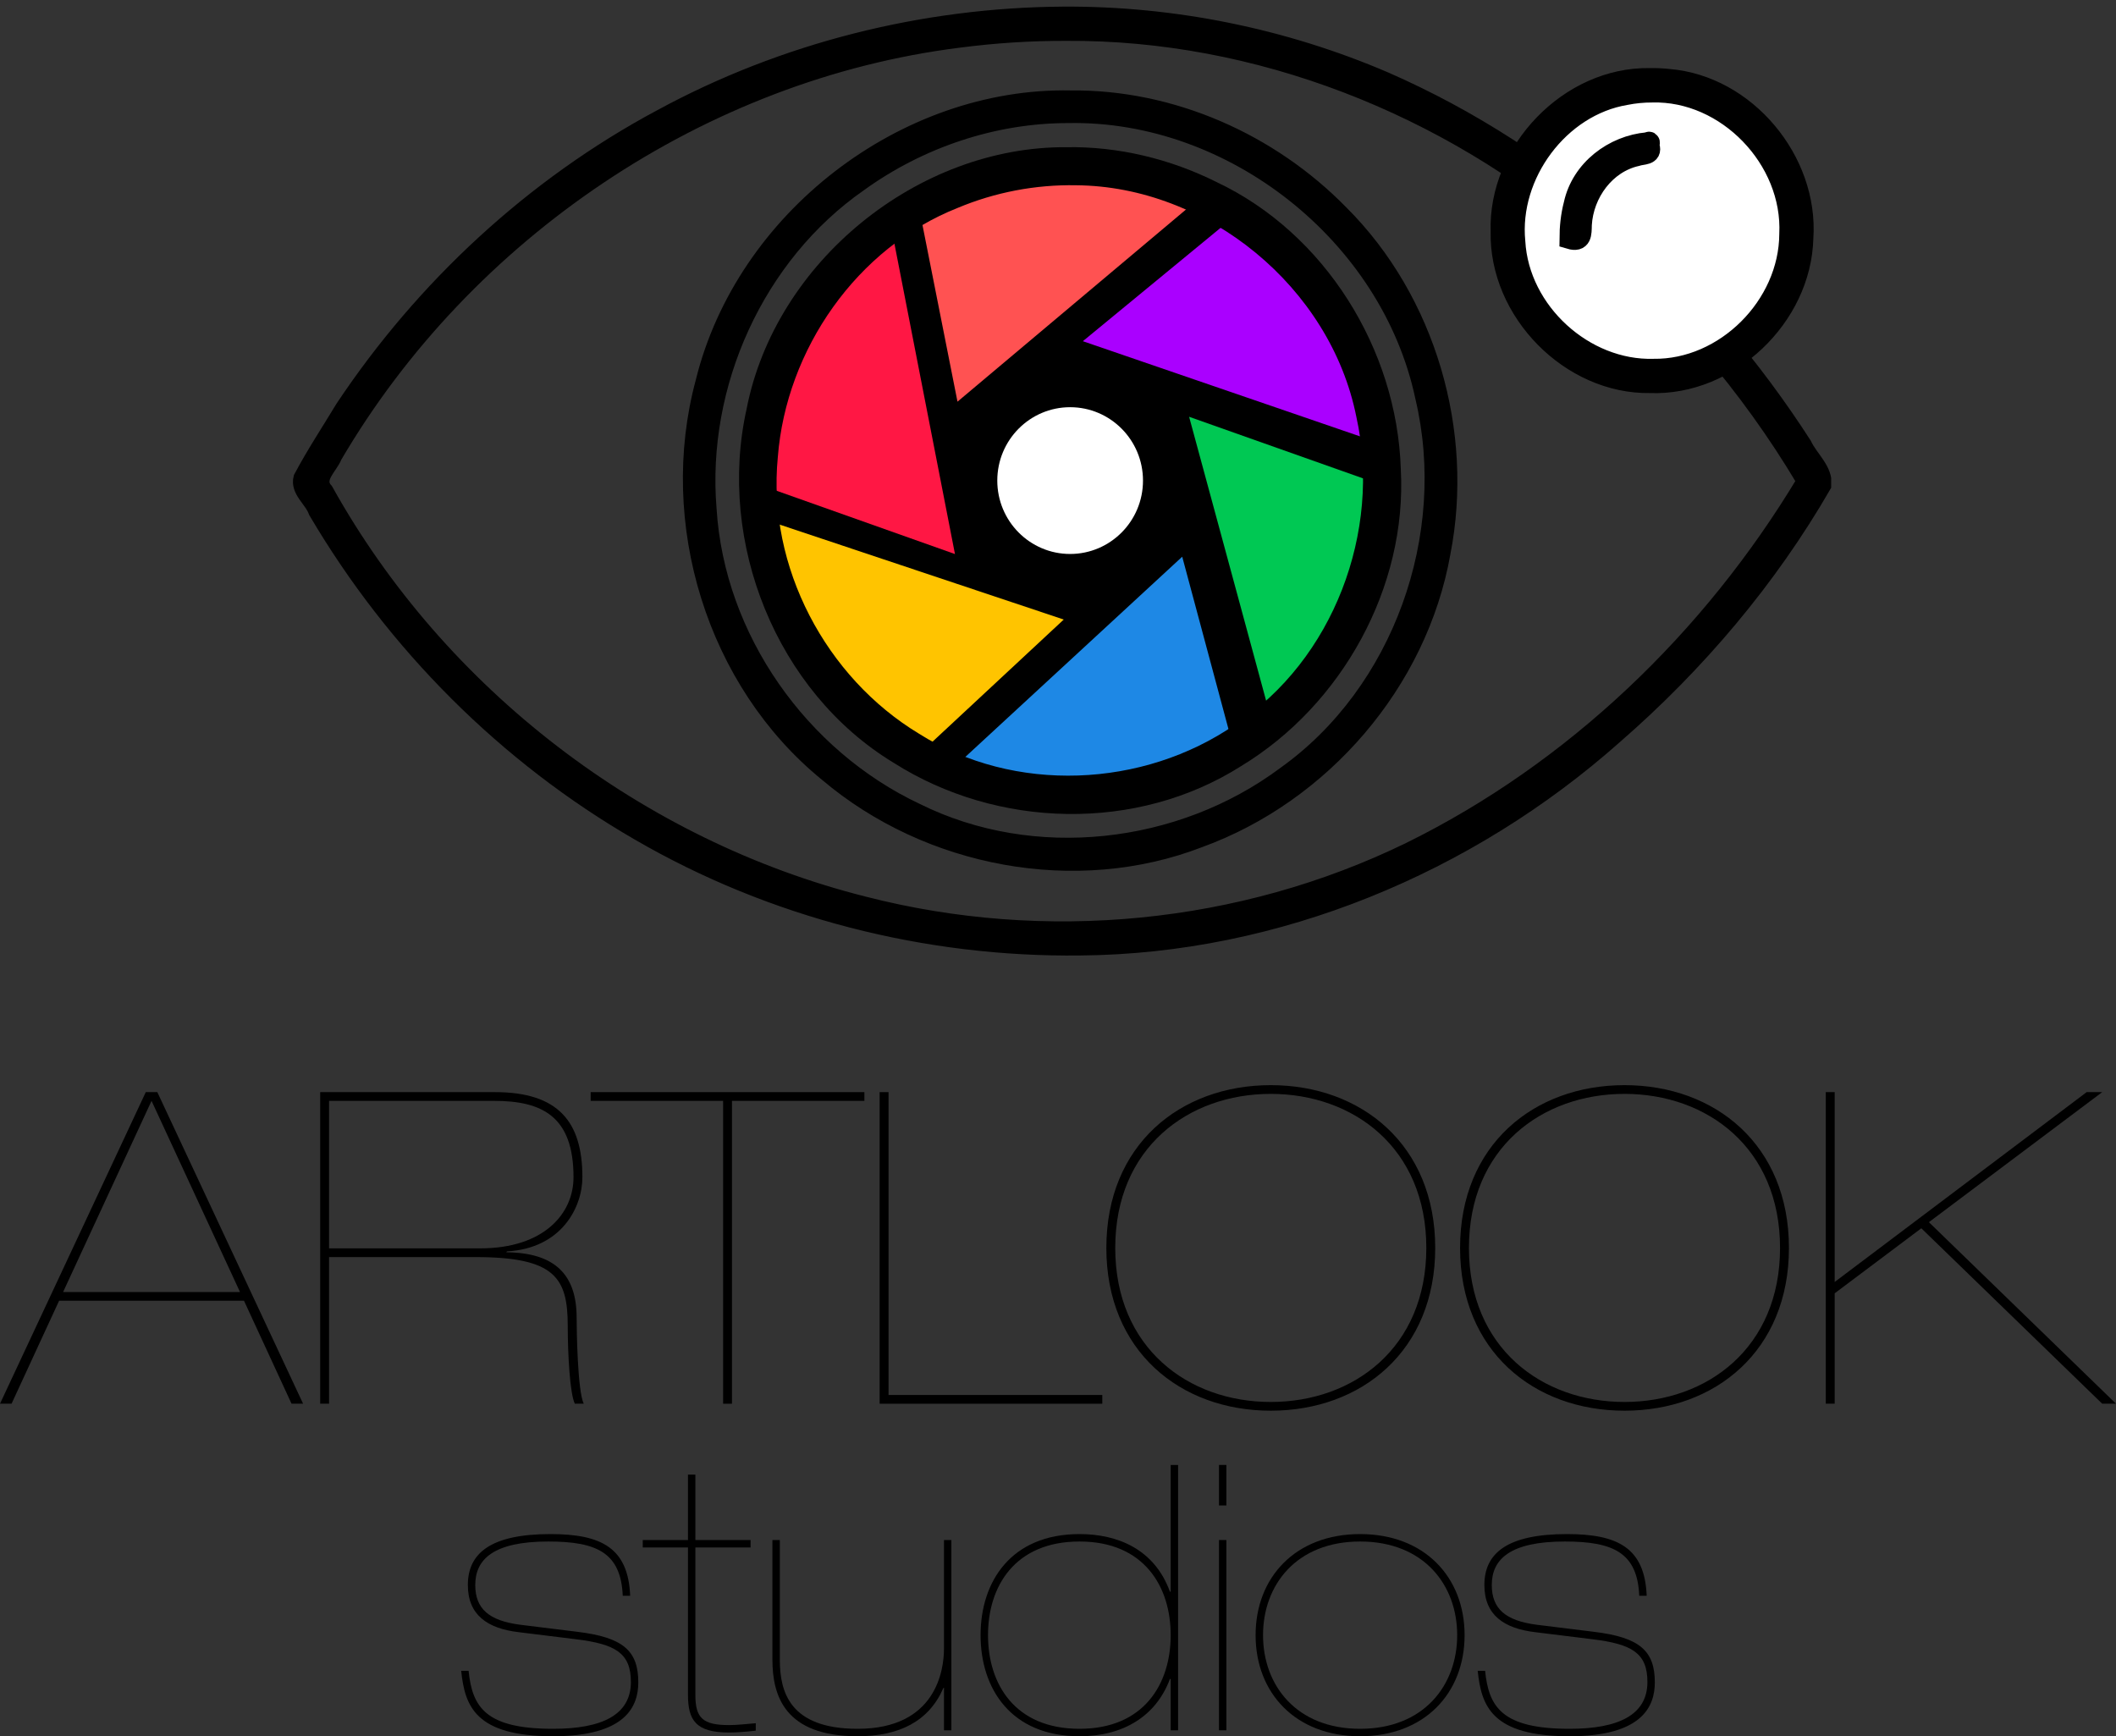
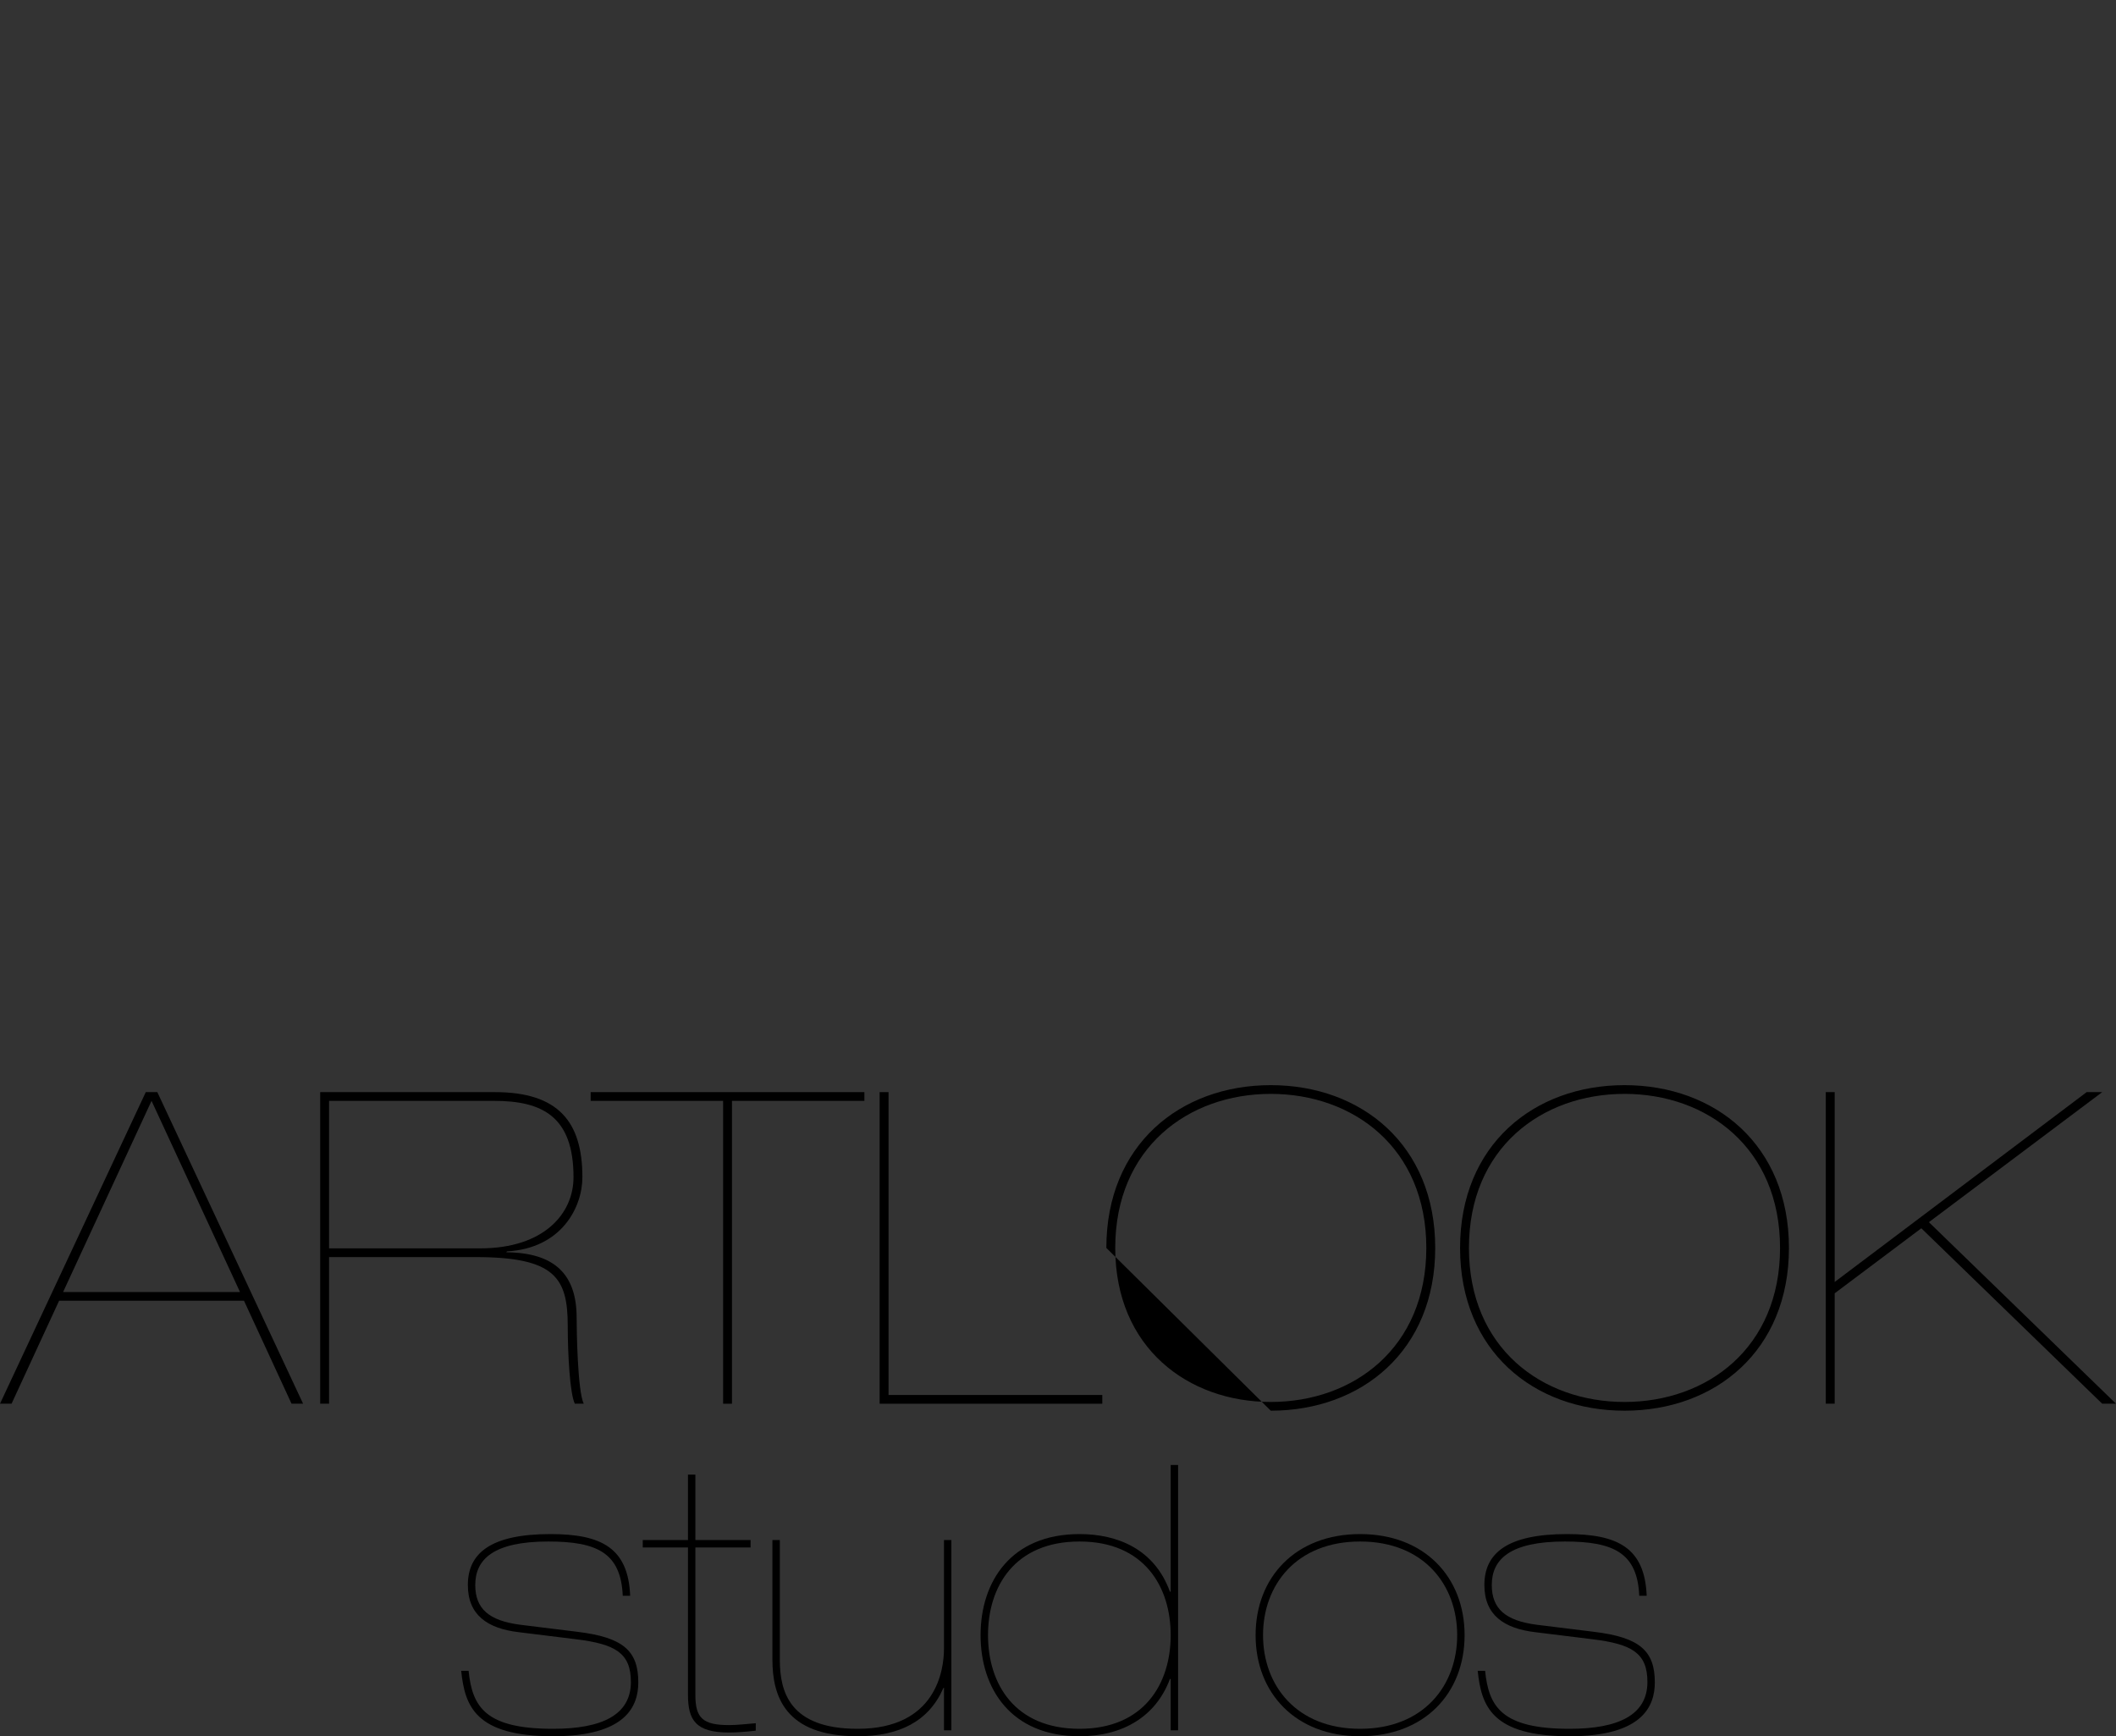
<svg xmlns="http://www.w3.org/2000/svg" width="78" height="64" viewBox="0 0 78 64" fill="none">
  <rect x="0" y="0" width="78" height="64" fill="#333333" stroke="none" />
  <g clip-path="url(#clip0_1751_1107)">
    <path d="M39.198 0.494C34.036 0.526 28.879 1.818 24.332 4.29C19.624 6.81 15.582 10.557 12.616 15.013C12.097 15.872 11.537 16.718 11.069 17.602C10.936 18.103 11.474 18.438 11.621 18.869C14.499 23.764 18.626 27.902 23.528 30.733C28.452 33.593 34.151 35.042 39.831 34.97C47.067 34.909 54.15 31.962 59.555 27.159C62.593 24.517 65.245 21.392 67.261 17.895C67.324 17.299 66.762 16.871 66.531 16.368C62.779 10.538 57.418 5.674 51.066 2.898C47.327 1.294 43.261 0.471 39.198 0.494ZM39.301 1.256C46.339 1.211 53.319 3.978 58.643 8.56C61.729 11.153 64.403 14.258 66.471 17.734C63.01 23.489 57.956 28.339 51.939 31.299C45.74 34.32 38.511 35.005 31.859 33.295C23.565 31.21 16.222 25.589 12.032 18.065C11.639 17.652 12.203 17.235 12.359 16.829C17.191 8.582 25.897 2.697 35.343 1.51C36.656 1.338 37.974 1.253 39.301 1.256Z" fill="black" stroke="black" stroke-width="0.5" />
-     <path d="M39.313 5.426C33.848 5.388 28.582 9.635 27.521 15.075C26.426 19.992 28.62 25.497 32.939 28.116C36.763 30.546 41.907 30.681 45.755 28.236C49.462 25.989 51.877 21.646 51.636 17.284C51.495 12.875 48.842 8.6 44.847 6.712C43.138 5.857 41.216 5.393 39.313 5.426Z" fill="black" />
    <path d="M35.295 14.806L33.94 7.97C33.94 7.97 39.372 4.685 44.239 7.285L35.295 14.806Z" fill="#FF5252" />
    <path d="M35.202 20.423L27.88 17.825C27.88 17.825 28.211 11.269 32.826 8.242L35.202 20.423Z" fill="#FF1744" />
    <path d="M39.212 22.837L33.711 27.957C33.711 27.957 28.541 24.626 28.04 19.103L39.212 22.837Z" fill="#FFC400" />
    <path d="M43.579 20.521L45.404 27.323C45.404 27.323 40.13 30.666 35.153 28.299L43.579 20.521Z" fill="#1E88E5" />
    <path d="M43.833 15.363L50.658 17.78C50.658 17.78 51.382 23.325 46.846 26.471L43.833 15.363Z" fill="#00C853" />
    <path d="M39.916 12.577L45.593 7.905C45.593 7.905 50.719 10.845 51.015 16.388L39.916 12.577Z" fill="#AA00FF" />
    <path d="M39.059 5.593C34.169 5.696 29.484 9.174 28.008 13.918C26.501 18.46 27.928 23.819 31.593 26.91C35.078 29.937 40.318 30.741 44.48 28.728C48.53 26.855 51.441 22.559 51.474 18.023C51.593 13.628 49.159 9.183 45.256 7.108C43.384 6.071 41.221 5.534 39.059 5.593ZM39.666 6.829C44.499 6.866 49.046 10.583 49.999 15.371C50.935 19.594 49.147 24.328 45.528 26.711C42.135 29.05 37.383 29.261 33.876 27.045C30.443 24.973 28.276 20.888 28.672 16.85C28.981 12.874 31.589 9.136 35.296 7.666C36.675 7.087 38.172 6.801 39.666 6.829Z" fill="black" />
    <path d="M60.901 13.857C63.839 13.857 66.22 11.458 66.22 8.499C66.22 5.539 63.839 3.14 60.901 3.14C57.963 3.14 55.581 5.539 55.581 8.499C55.581 11.458 57.963 13.857 60.901 13.857Z" fill="white" />
    <path d="M60.806 2.76C57.79 2.712 55.104 5.501 55.198 8.528C55.13 11.547 57.831 14.287 60.828 14.239C63.782 14.349 66.516 11.76 66.594 8.782C66.794 5.864 64.429 3.031 61.52 2.792C61.283 2.766 61.045 2.756 60.806 2.76ZM60.905 3.528C63.577 3.455 65.969 5.932 65.838 8.624C65.828 11.206 63.521 13.512 60.951 13.476C58.467 13.55 56.118 11.428 55.976 8.902C55.737 6.484 57.559 4.016 59.953 3.62C60.257 3.559 60.582 3.527 60.905 3.528Z" fill="black" stroke="black" stroke-width="0.5" />
-     <path d="M60.733 5.251C59.481 5.359 58.292 6.248 58.014 7.532C57.905 7.947 57.862 8.377 57.86 8.805C58.313 8.941 58.295 8.619 58.303 8.282C58.371 7.117 59.172 6.011 60.328 5.752C60.548 5.673 60.909 5.736 60.804 5.394C60.768 5.358 60.878 5.167 60.733 5.251Z" fill="black" stroke="black" stroke-width="0.75" />
    <path d="M39.466 3.575C33.32 3.453 27.368 8.019 25.882 14.066C24.482 19.257 26.284 25.169 30.462 28.565C34.208 31.735 39.665 32.768 44.239 30.996C48.776 29.344 52.373 25.209 53.227 20.384C54.099 15.926 52.693 11.041 49.459 7.818C46.852 5.152 43.195 3.537 39.466 3.575ZM39.382 4.295C45.391 4.181 51.156 8.72 52.411 14.656C53.617 19.737 51.59 25.474 47.332 28.506C43.504 31.361 38.1 31.987 33.799 29.851C29.56 27.855 26.469 23.503 26.174 18.771C25.79 14.182 27.927 9.451 31.698 6.82C33.921 5.212 36.641 4.293 39.382 4.295Z" fill="black" stroke="black" stroke-width="0.483" />
    <path d="M39.447 20.42C40.93 20.42 42.133 19.209 42.133 17.715C42.133 16.221 40.93 15.01 39.447 15.01C37.964 15.01 36.762 16.221 36.762 17.715C36.762 19.209 37.964 20.42 39.447 20.42Z" fill="white" />
  </g>
  <path d="M0 51.743L5.374 40.257H5.799L11.173 51.743H10.747L8.994 47.946H2.179L0.426 51.743H0ZM5.586 40.579L2.326 47.625H8.847L5.586 40.579Z" fill="black" />
  <path d="M11.803 51.743V40.257H18.241C20.584 40.257 21.468 41.351 21.468 43.394C21.468 44.488 20.715 46.016 18.683 46.129L18.667 46.161C20.469 46.177 21.256 46.997 21.256 48.574C21.256 48.992 21.288 51.276 21.518 51.743H21.19C21.01 51.389 20.928 49.925 20.928 48.879C20.928 47.11 20.469 46.338 17.537 46.338H12.13V51.743H11.803ZM12.13 40.579V46.016H17.7C20.059 46.016 21.141 44.729 21.141 43.394C21.141 41.142 19.978 40.579 18.208 40.579H12.13Z" fill="black" />
  <path d="M26.655 51.743V40.579H21.773V40.257H31.864V40.579H26.982V51.743H26.655Z" fill="black" />
  <path d="M32.425 51.743V40.257H32.753V51.421H40.633V51.743H32.425Z" fill="black" />
-   <path d="M40.782 46C40.782 42.204 43.502 40 46.843 40C50.186 40 52.905 42.204 52.905 46C52.905 49.796 50.186 52 46.843 52C43.502 52 40.782 49.796 40.782 46ZM41.11 46C41.11 49.684 43.796 51.678 46.843 51.678C49.891 51.678 52.577 49.684 52.577 46C52.577 42.316 49.891 40.322 46.843 40.322C43.796 40.322 41.11 42.316 41.11 46Z" fill="black" />
+   <path d="M40.782 46C40.782 42.204 43.502 40 46.843 40C50.186 40 52.905 42.204 52.905 46C52.905 49.796 50.186 52 46.843 52ZM41.11 46C41.11 49.684 43.796 51.678 46.843 51.678C49.891 51.678 52.577 49.684 52.577 46C52.577 42.316 49.891 40.322 46.843 40.322C43.796 40.322 41.11 42.316 41.11 46Z" fill="black" />
  <path d="M53.821 46C53.821 42.204 56.54 40 59.883 40C63.224 40 65.944 42.204 65.944 46C65.944 49.796 63.224 52 59.883 52C56.54 52 53.821 49.796 53.821 46ZM54.148 46C54.148 49.684 56.835 51.678 59.883 51.678C62.93 51.678 65.616 49.684 65.616 46C65.616 42.316 62.93 40.322 59.883 40.322C56.835 40.322 54.148 42.316 54.148 46Z" fill="black" />
  <path d="M67.302 51.743V40.257H67.63V47.255L76.919 40.257H77.492L71.103 45.051L78 51.743H77.492L70.824 45.276L67.63 47.673V51.743H67.302Z" fill="black" />
  <path d="M17 61.589H17.273C17.41 62.918 17.888 63.726 20.388 63.726C22.204 63.726 23.256 63.206 23.256 62C23.256 60.931 22.682 60.603 21.235 60.425L19.117 60.164C17.97 60.027 17.246 59.534 17.246 58.425C17.246 57.26 18.079 56.548 20.292 56.548C22.163 56.548 23.16 57.055 23.229 58.822H22.956C22.887 57.233 21.999 56.822 20.21 56.822C18.188 56.822 17.519 57.48 17.519 58.425C17.519 59.301 18.024 59.74 19.172 59.89L21.289 60.151C22.969 60.356 23.529 60.849 23.529 62.014C23.529 62.877 23.092 64 20.388 64C17.505 64 17.137 62.877 17 61.589Z" fill="black" />
  <path d="M25.36 62.466V57.041H23.693V56.767H25.36V54.356H25.633V56.767H27.668V57.041H25.633V62.48C25.633 63.329 25.906 63.589 26.876 63.589C27.163 63.589 27.532 63.548 27.859 63.52V63.794C27.504 63.836 27.136 63.863 26.876 63.863C25.647 63.863 25.36 63.411 25.36 62.466Z" fill="black" />
  <path d="M35.07 56.767V63.781H34.797V62.206L34.77 62.233C34.237 63.452 33.144 64 31.614 64C28.937 64 28.473 62.52 28.473 61.178V56.767H28.746V61.178C28.746 62.356 29.101 63.726 31.614 63.726C34.51 63.726 34.797 61.562 34.797 60.767V56.767H35.07Z" fill="black" />
  <path d="M36.42 60.274C36.42 62.069 37.403 63.726 39.794 63.726C42.17 63.726 43.154 62.069 43.154 60.274C43.154 58.48 42.17 56.822 39.794 56.822C37.403 56.822 36.42 58.48 36.42 60.274ZM43.154 63.781V61.89H43.126C42.607 63.274 41.392 64 39.794 64C37.267 64 36.146 62.247 36.146 60.274C36.146 58.301 37.267 56.548 39.794 56.548C41.187 56.548 42.553 57.096 43.126 58.671H43.154V54H43.427V63.781H43.154Z" fill="black" />
-   <path d="M44.934 63.781V56.767H45.207V63.781H44.934ZM44.934 55.493V54H45.207V55.493H44.934Z" fill="black" />
  <path d="M46.284 60.274C46.284 58.137 47.76 56.548 50.136 56.548C52.513 56.548 53.988 58.137 53.988 60.274C53.988 62.411 52.513 64 50.136 64C47.76 64 46.284 62.411 46.284 60.274ZM46.558 60.274C46.558 62.123 47.787 63.726 50.136 63.726C52.486 63.726 53.715 62.123 53.715 60.274C53.715 58.425 52.486 56.822 50.136 56.822C47.787 56.822 46.558 58.425 46.558 60.274Z" fill="black" />
  <path d="M54.471 61.589H54.744C54.88 62.918 55.359 63.726 57.858 63.726C59.675 63.726 60.727 63.206 60.727 62C60.727 60.931 60.153 60.603 58.705 60.425L56.588 60.164C55.441 60.027 54.717 59.534 54.717 58.425C54.717 57.26 55.55 56.548 57.763 56.548C59.634 56.548 60.631 57.055 60.7 58.822H60.426C60.358 57.233 59.47 56.822 57.681 56.822C55.659 56.822 54.99 57.48 54.99 58.425C54.99 59.301 55.495 59.74 56.643 59.89L58.76 60.151C60.44 60.356 61 60.849 61 62.014C61 62.877 60.563 64 57.858 64C54.976 64 54.607 62.877 54.471 61.589Z" fill="black" />
  <defs>
    <clipPath id="clip0_1751_1107">
-       <rect width="57" height="35.5" fill="white" transform="translate(10.5)" />
-     </clipPath>
+       </clipPath>
  </defs>
</svg>